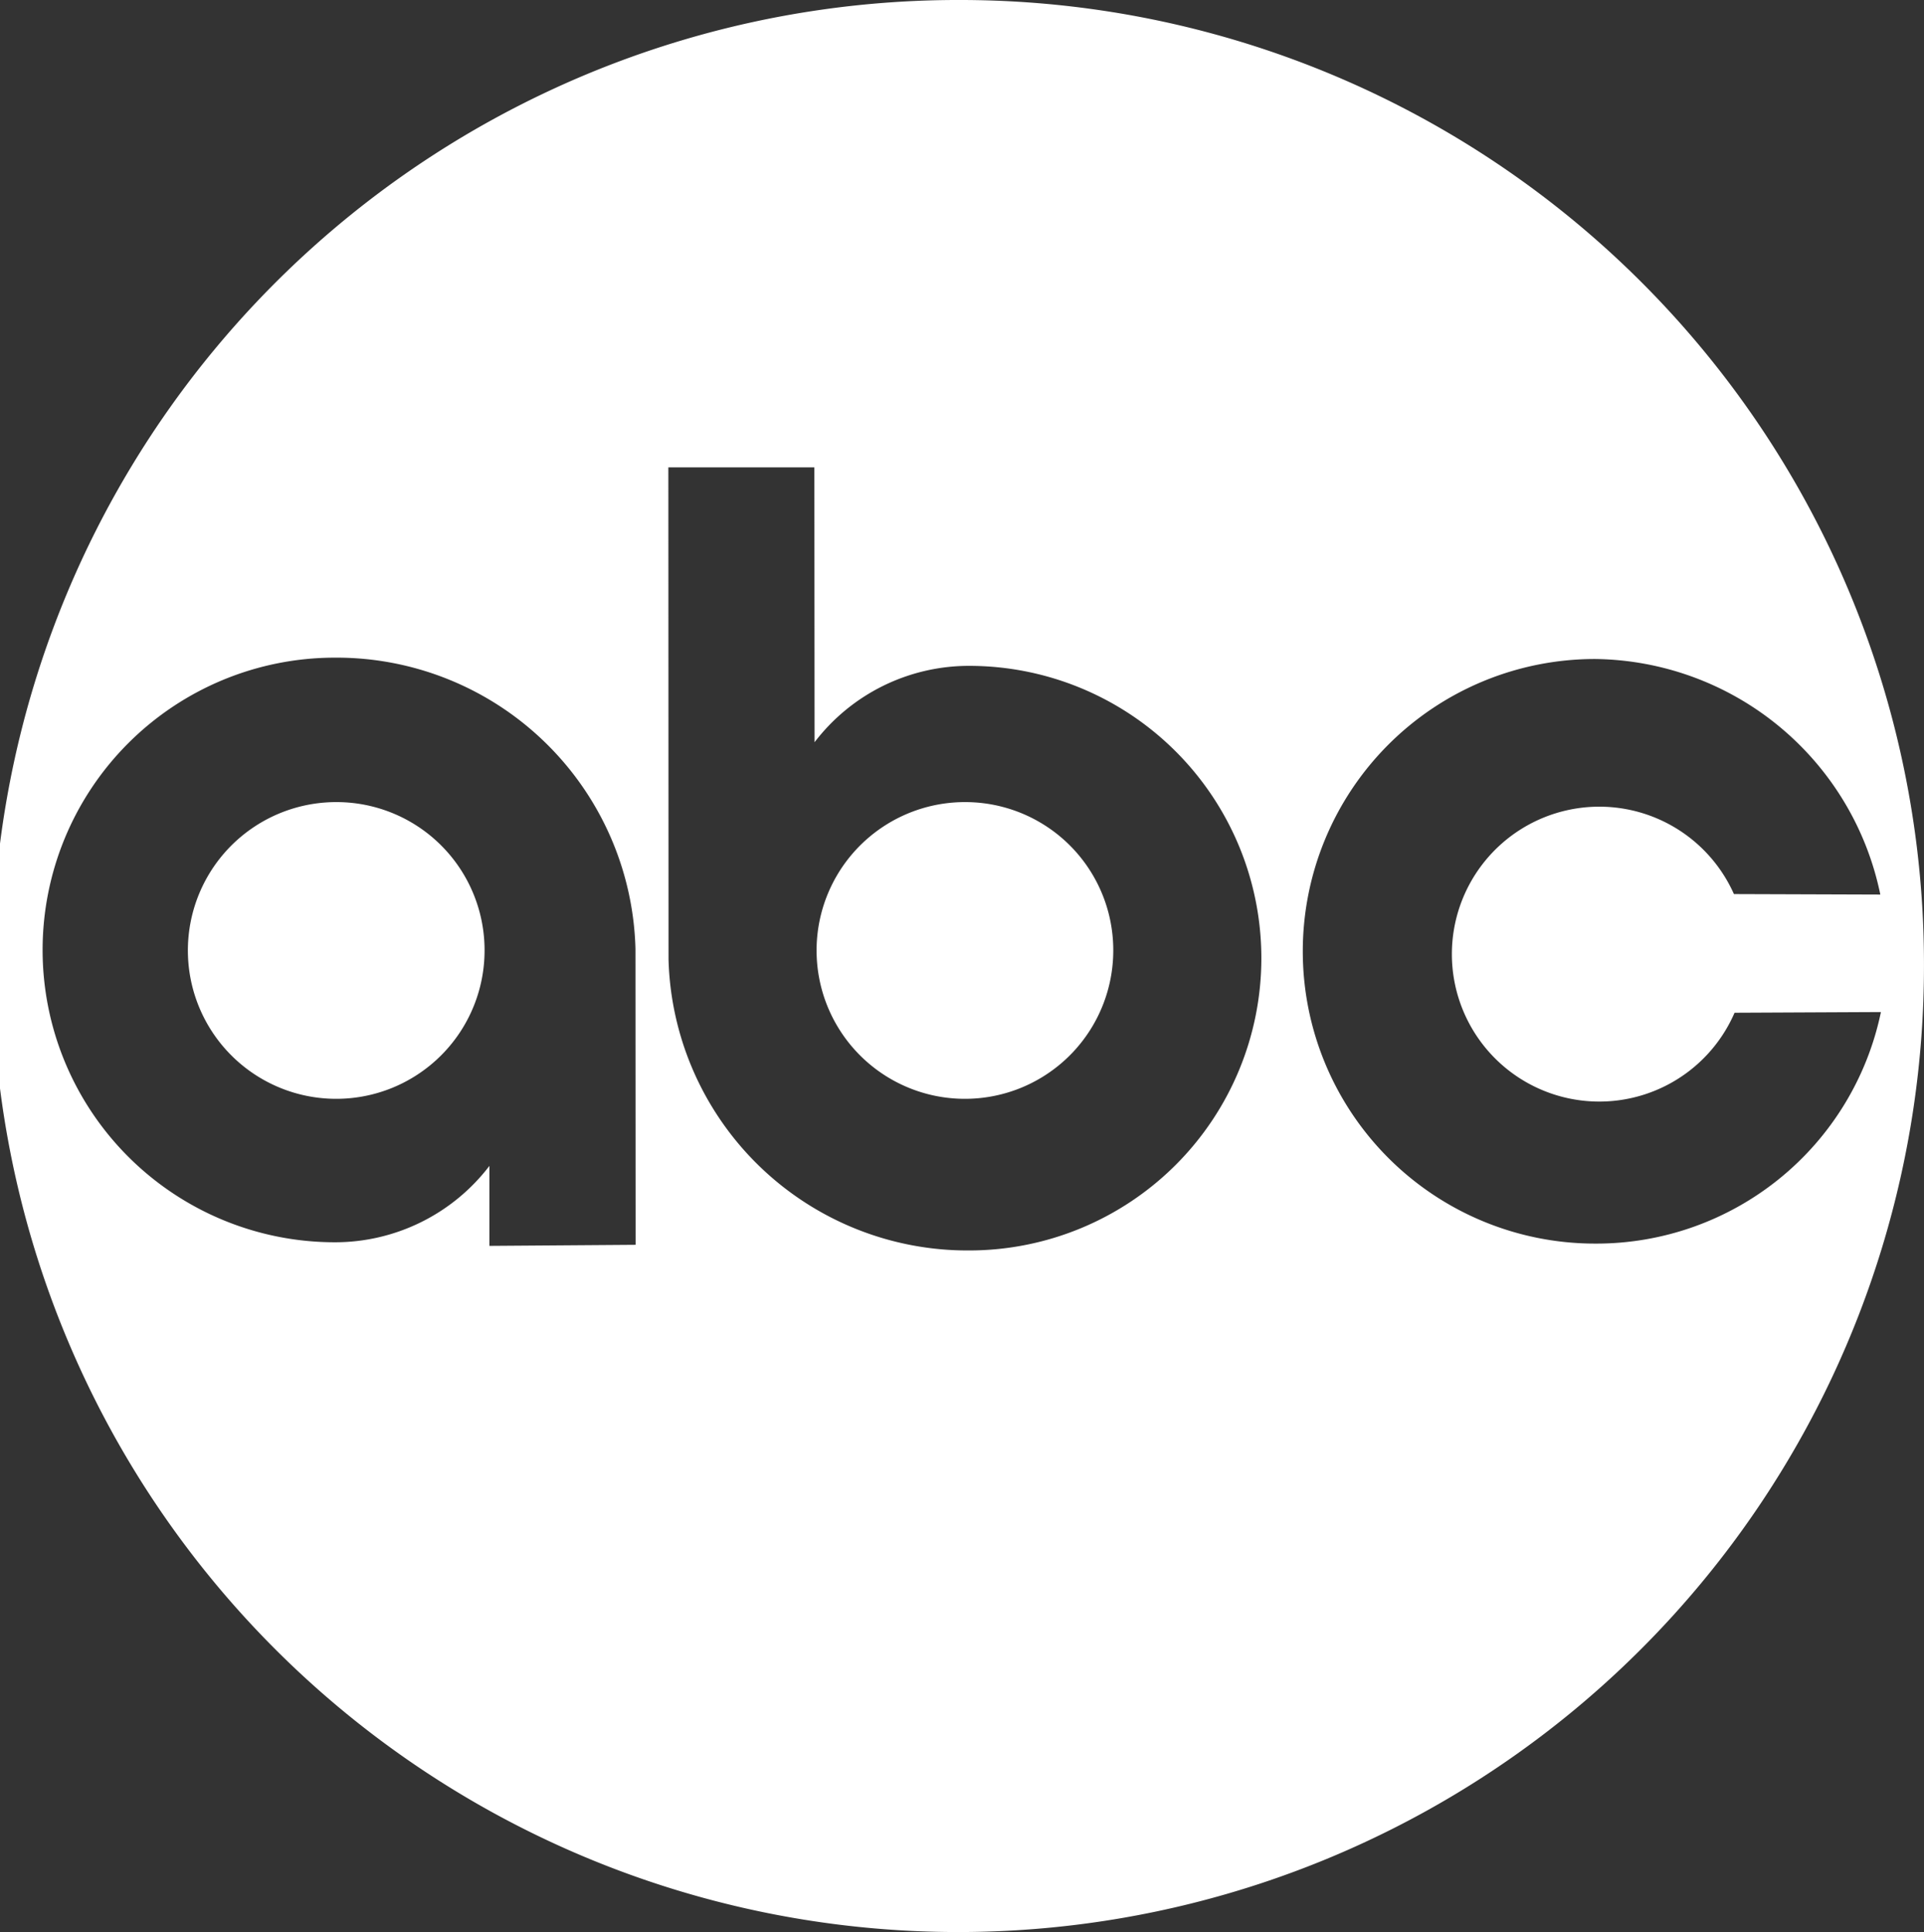
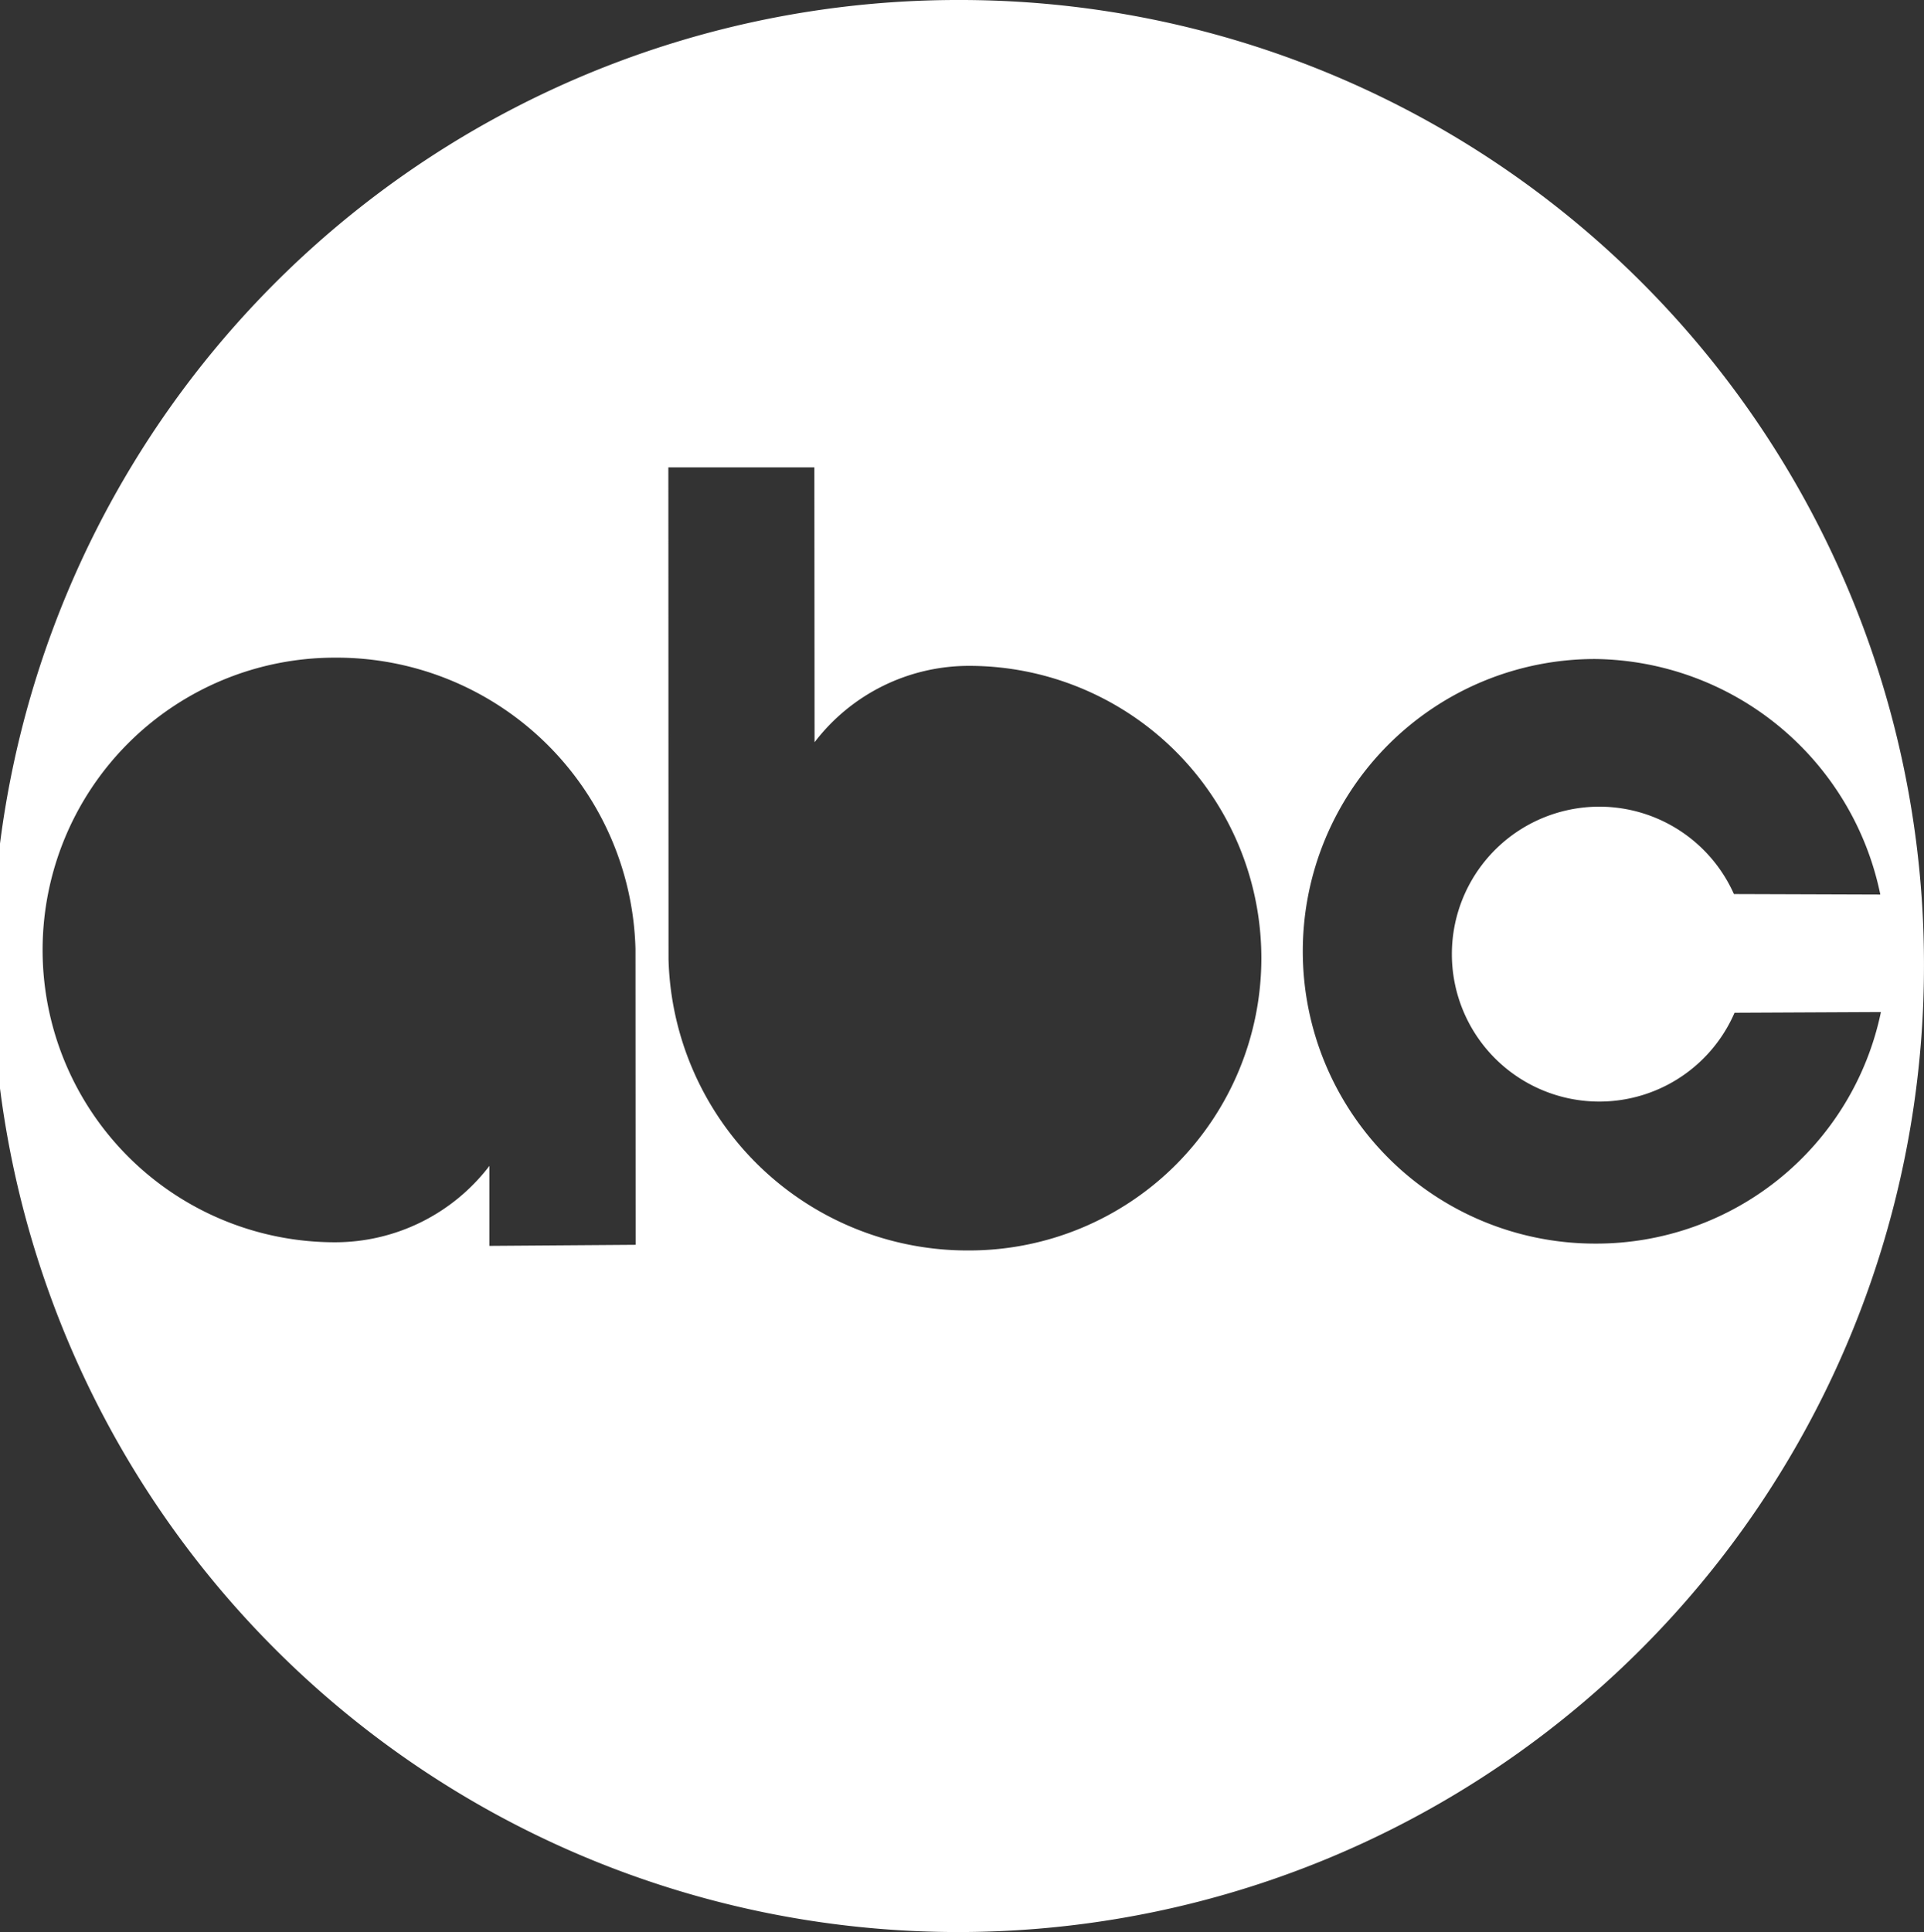
<svg xmlns="http://www.w3.org/2000/svg" width="66.769" height="67.037" viewBox="0 0 66.769 67.037">
  <rect x="0" y="0" width="66.769" height="67.037" fill="#333333" stroke="none" />
  <g id="Group_2984" data-name="Group 2984" transform="translate(-266.209 -266.835)">
    <path id="Path_5549" data-name="Path 5549" d="M299.593,266.835a33.519,33.519,0,1,0,33.384,33.518A33.452,33.452,0,0,0,299.593,266.835Zm-16.4,43.229v-2.775a6.741,6.741,0,0,1-5.363,2.65,10.142,10.142,0,0,1,0-20.285,10.378,10.378,0,0,1,10.432,10.107l.005,10.266Zm16.648.159a10.378,10.378,0,0,1-10.432-10.107l-.006-17.065h5.067l.007,9.538a6.741,6.741,0,0,1,5.363-2.65,10.142,10.142,0,0,1,0,20.284Zm21.721-.238a10.142,10.142,0,0,1,0-20.284,10.229,10.229,0,0,1,9.9,8.173l-5.08-.017a5.116,5.116,0,1,0,.022,4.118l5.079-.024A10.09,10.09,0,0,1,321.566,309.985Z" fill="#fff" />
-     <path id="Path_5550" data-name="Path 5550" d="M350.535,344.5a5.148,5.148,0,1,0,5.128,5.148A5.138,5.138,0,0,0,350.535,344.5Z" transform="translate(-50.82 -49.834)" fill="#fff" />
-     <path id="Path_5551" data-name="Path 5551" d="M289.644,344.5a5.148,5.148,0,1,0,5.128,5.148A5.138,5.138,0,0,0,289.644,344.5Z" transform="translate(-11.747 -49.834)" fill="#fff" />
  </g>
</svg>